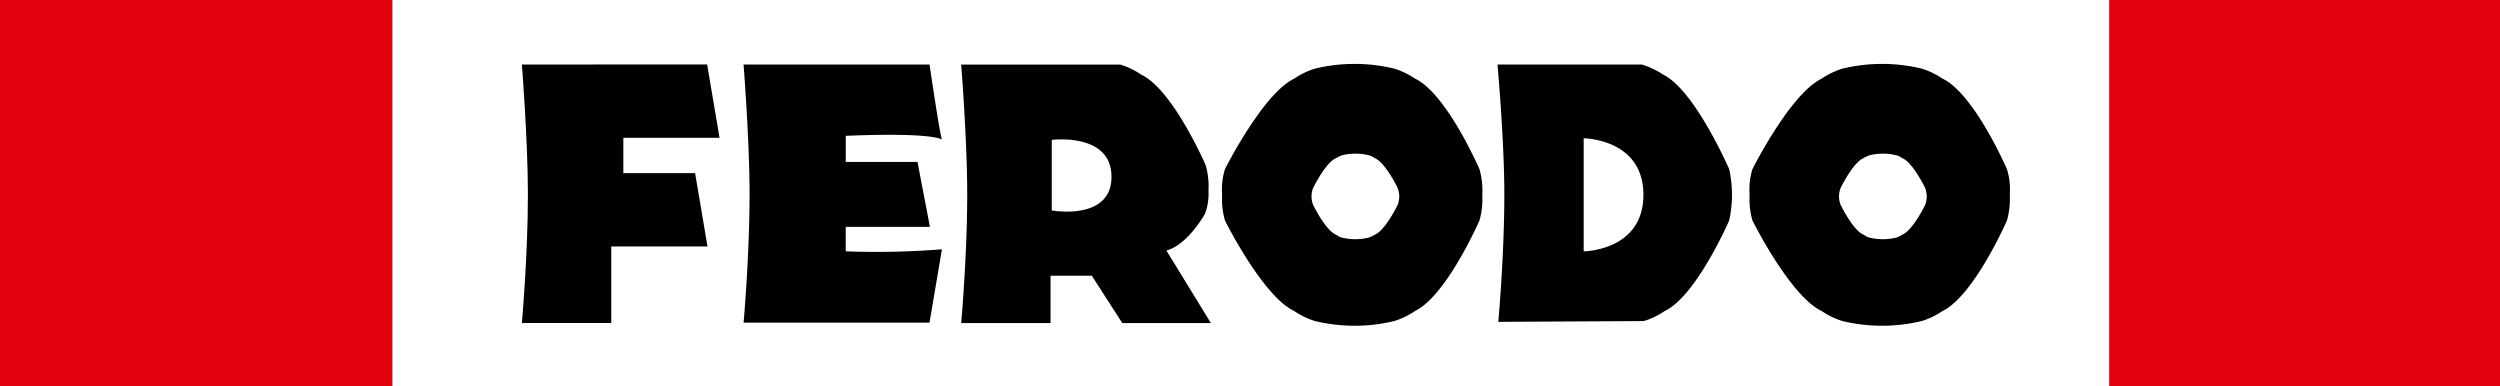
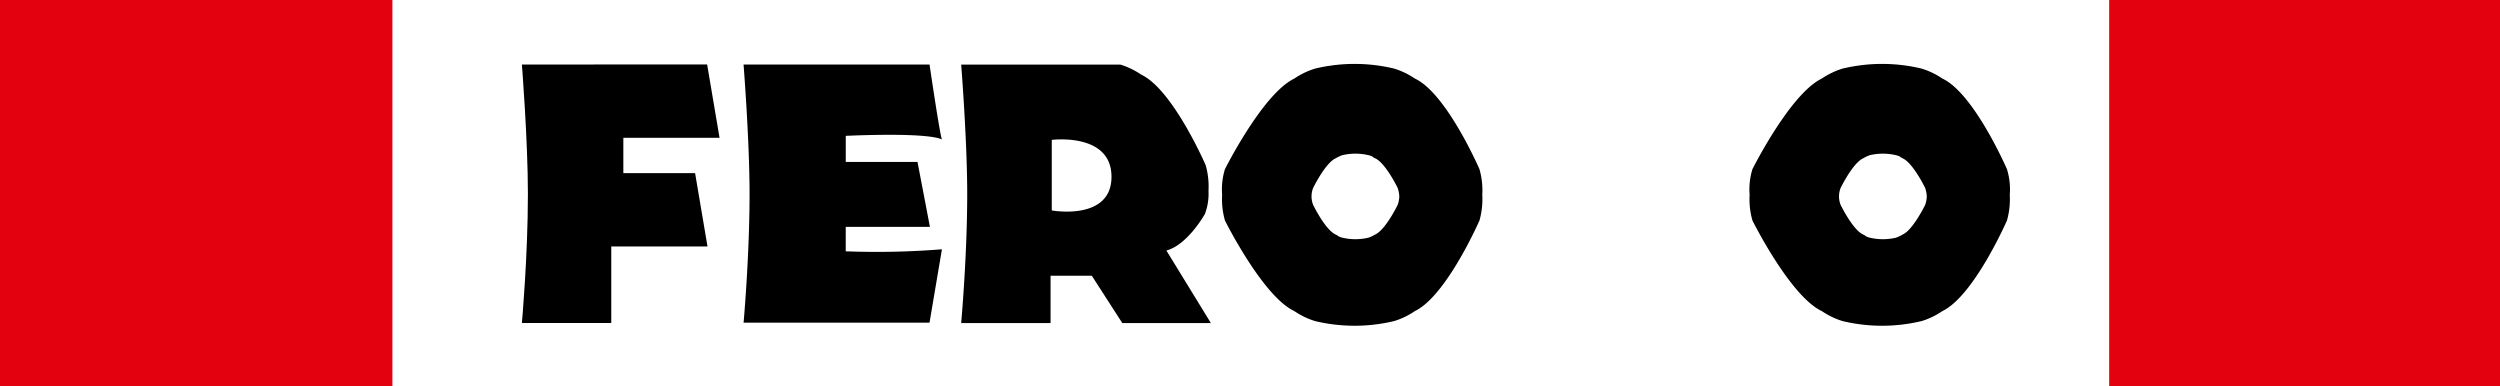
<svg xmlns="http://www.w3.org/2000/svg" id="Group_134" data-name="Group 134" width="113.946" height="17.594" viewBox="0 0 113.946 17.594">
  <defs>
    <style>
      .cls-1 {
        fill: #e3000f;
      }
    </style>
  </defs>
  <path id="Path_632" data-name="Path 632" d="M276.694,2383.661s.274-3.051.274-5.884c0-2.447-.274-5.9-.274-5.9h8.477s.476,3.251.566,3.416c-.731-.346-4.385-.165-4.385-.165v1.188h3.27l.566,2.959h-3.837v1.115a37.224,37.224,0,0,0,4.385-.092l-.566,3.344h-8.477Z" transform="translate(-242.804 -2368.936)" />
  <path id="Path_633" data-name="Path 633" d="M267.24,2371.877s.274,3.471.274,5.9c0,2.833-.274,5.882-.274,5.882h4.074v-3.49H275.7l-.566-3.343h-3.27v-1.609h4.385l-.566-3.343Z" transform="translate(-243.453 -2368.936)" />
  <path id="Path_634" data-name="Path 634" d="M308.962,2377.818a3.536,3.536,0,0,1-.128,1.169s-1.5,3.435-2.941,4.128a3.5,3.5,0,0,1-.95.458,7.747,7.747,0,0,1-3.6,0,3.52,3.52,0,0,1-.95-.458c-1.443-.675-3.16-4.128-3.16-4.128a3.538,3.538,0,0,1-.128-1.169,3.11,3.11,0,0,1,.128-1.169s1.717-3.434,3.16-4.129a3.533,3.533,0,0,1,.95-.456,7.717,7.717,0,0,1,3.6,0,3.517,3.517,0,0,1,.95.456c1.444.676,2.941,4.129,2.941,4.129a3.528,3.528,0,0,1,.128,1.169m-3.855-.311s-.548-1.133-1.023-1.351c-.128-.055-.092-.092-.311-.146a2.614,2.614,0,0,0-1.187,0,1.749,1.749,0,0,0-.311.146c-.474.219-1.023,1.351-1.023,1.351a1.05,1.05,0,0,0,0,.767s.548,1.133,1.023,1.352c.128.054.092.091.311.146a2.62,2.62,0,0,0,1.187,0,1.79,1.79,0,0,0,.311-.146c.475-.219,1.023-1.352,1.023-1.352a1.3,1.3,0,0,0,.073-.384,1.434,1.434,0,0,0-.073-.384" transform="translate(-241.402 -2368.938)" />
-   <path id="Path_635" data-name="Path 635" d="M312.778,2375.239s2.722.018,2.722,2.576-2.722,2.576-2.722,2.576Zm2.74,8.331a3.531,3.531,0,0,0,.95-.457c1.443-.676,2.941-4.129,2.941-4.129a5.393,5.393,0,0,0,0-2.338s-1.571-3.617-3.014-4.312a3.729,3.729,0,0,0-.968-.457H308.85s.311,3.471.311,5.9c0,2.833-.275,5.828-.275,5.828Z" transform="translate(-240.596 -2368.936)" />
  <path id="Path_636" data-name="Path 636" d="M331.459,2377.818a3.538,3.538,0,0,1-.128,1.169s-1.5,3.435-2.941,4.128a3.5,3.5,0,0,1-.95.458,7.747,7.747,0,0,1-3.6,0,3.521,3.521,0,0,1-.95-.458c-1.443-.675-3.16-4.128-3.16-4.128a3.536,3.536,0,0,1-.128-1.169,3.11,3.11,0,0,1,.128-1.169s1.717-3.434,3.16-4.129a3.533,3.533,0,0,1,.95-.456,7.717,7.717,0,0,1,3.6,0,3.518,3.518,0,0,1,.95.456c1.444.676,2.941,4.129,2.941,4.129a3.111,3.111,0,0,1,.128,1.169m-3.855-.311s-.548-1.133-1.023-1.351c-.128-.055-.092-.092-.311-.146a2.613,2.613,0,0,0-1.187,0,1.751,1.751,0,0,0-.311.146c-.474.219-1.023,1.351-1.023,1.351a1.049,1.049,0,0,0,0,.767s.548,1.133,1.023,1.352c.128.054.092.091.311.146a2.62,2.62,0,0,0,1.187,0,1.786,1.786,0,0,0,.311-.146c.475-.219,1.023-1.352,1.023-1.352a1.3,1.3,0,0,0,.073-.384,1.432,1.432,0,0,0-.073-.384" transform="translate(-239.857 -2368.938)" />
  <path id="Path_637" data-name="Path 637" d="M290.105,2375.312v3.216s2.722.493,2.722-1.535-2.722-1.681-2.722-1.681m7.143,2.32a2.58,2.58,0,0,1-.165,1.06s-.785,1.407-1.754,1.662l2.028,3.307h-4.037l-1.389-2.156H290.05v2.156h-4.074s.275-3.051.275-5.882c0-2.448-.275-5.9-.275-5.9h7.253a3.518,3.518,0,0,1,.95.457c1.444.676,2.941,4.129,2.941,4.129a3.532,3.532,0,0,1,.128,1.169" transform="translate(-242.167 -2368.936)" />
  <rect id="Rectangle_119" data-name="Rectangle 119" class="cls-1" width="17.885" height="17.594" />
  <rect id="Rectangle_120" data-name="Rectangle 120" class="cls-1" width="17.813" height="17.594" transform="translate(96.133)" />
</svg>